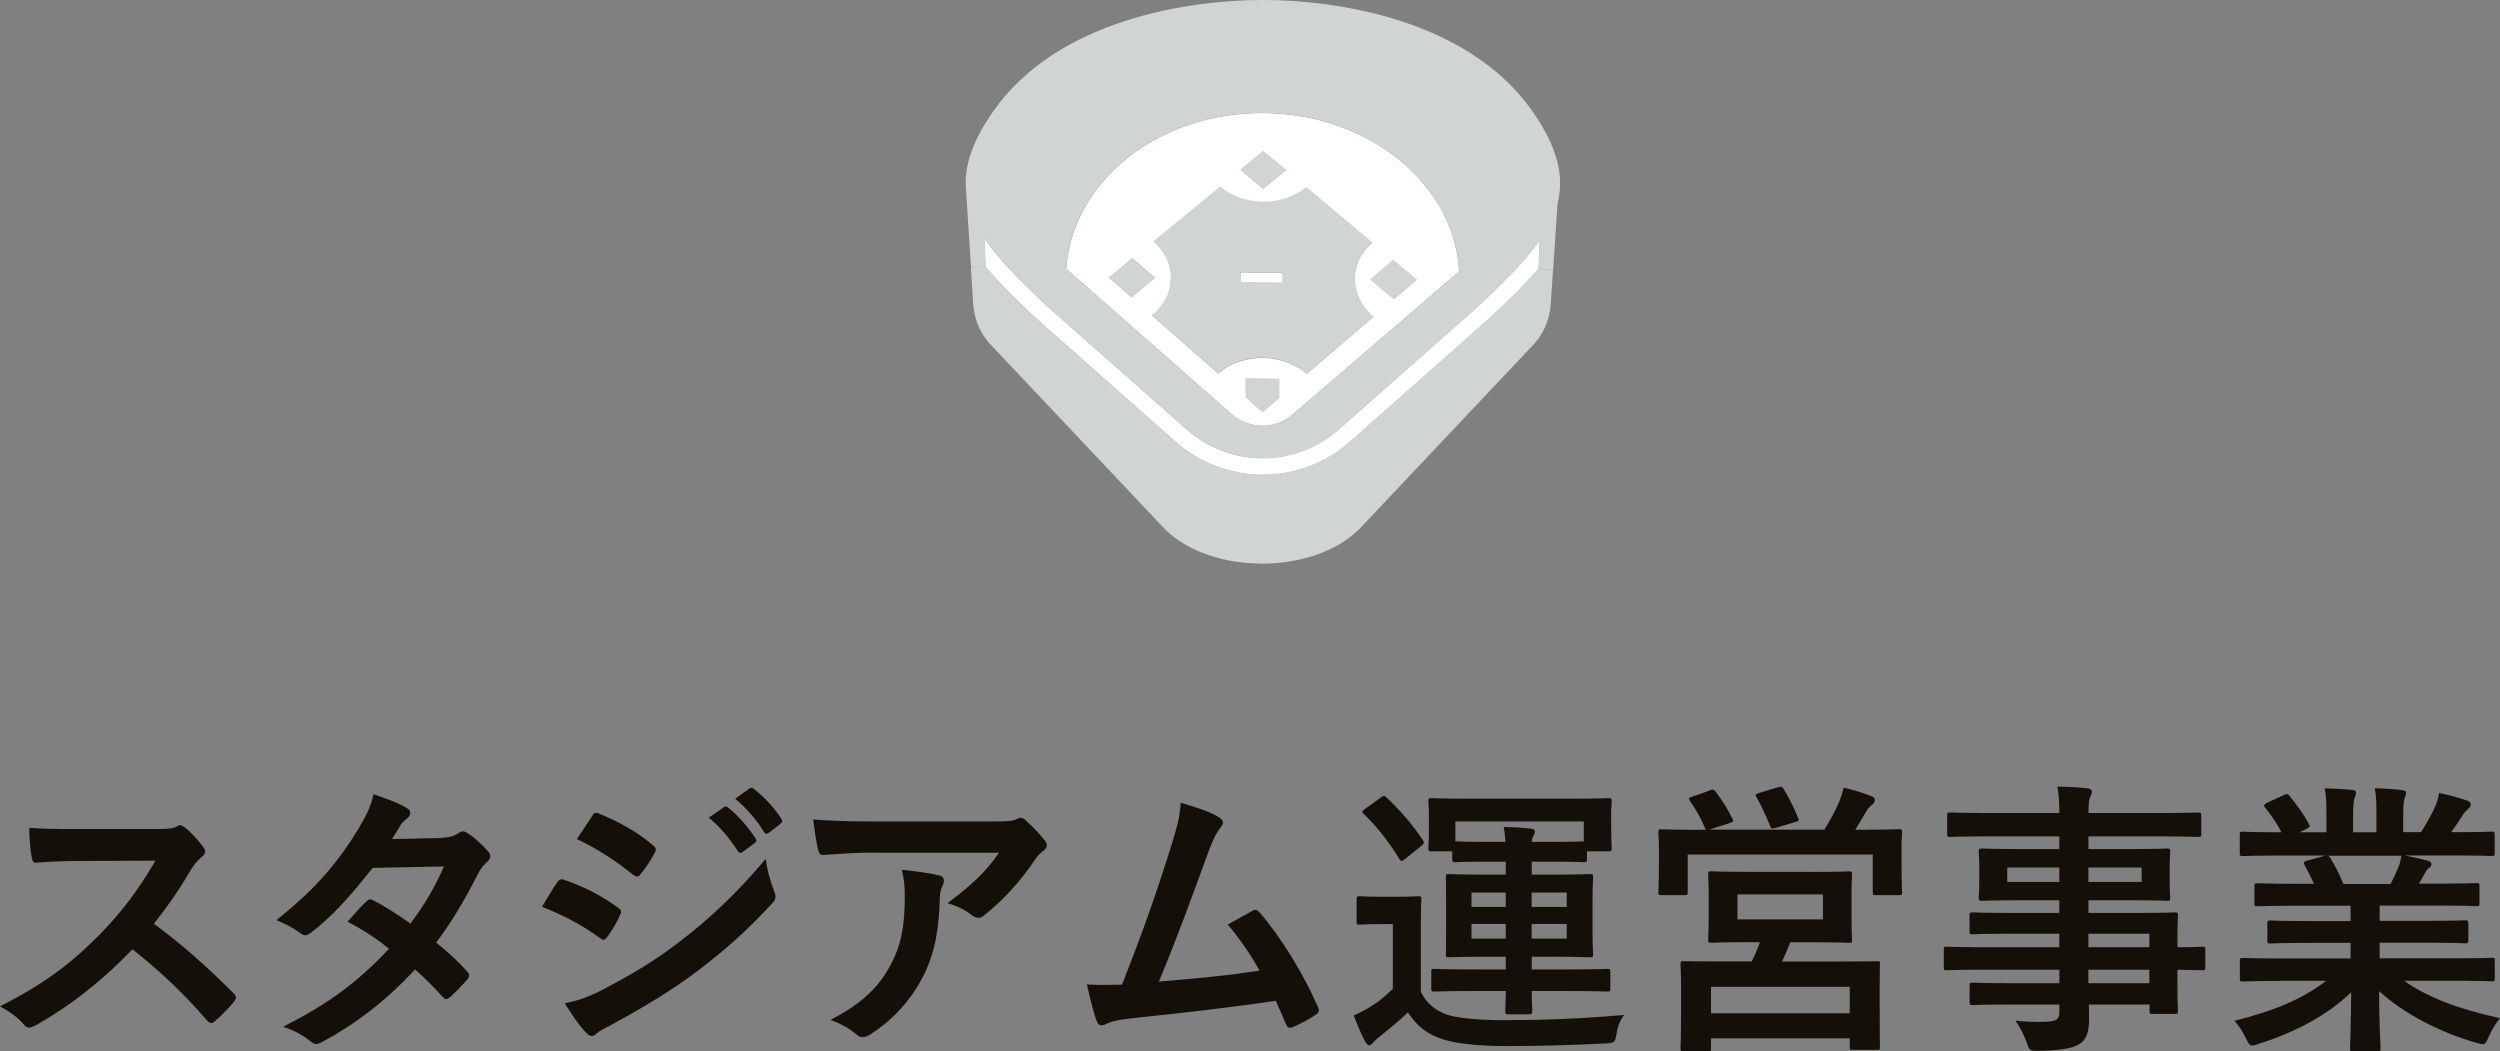
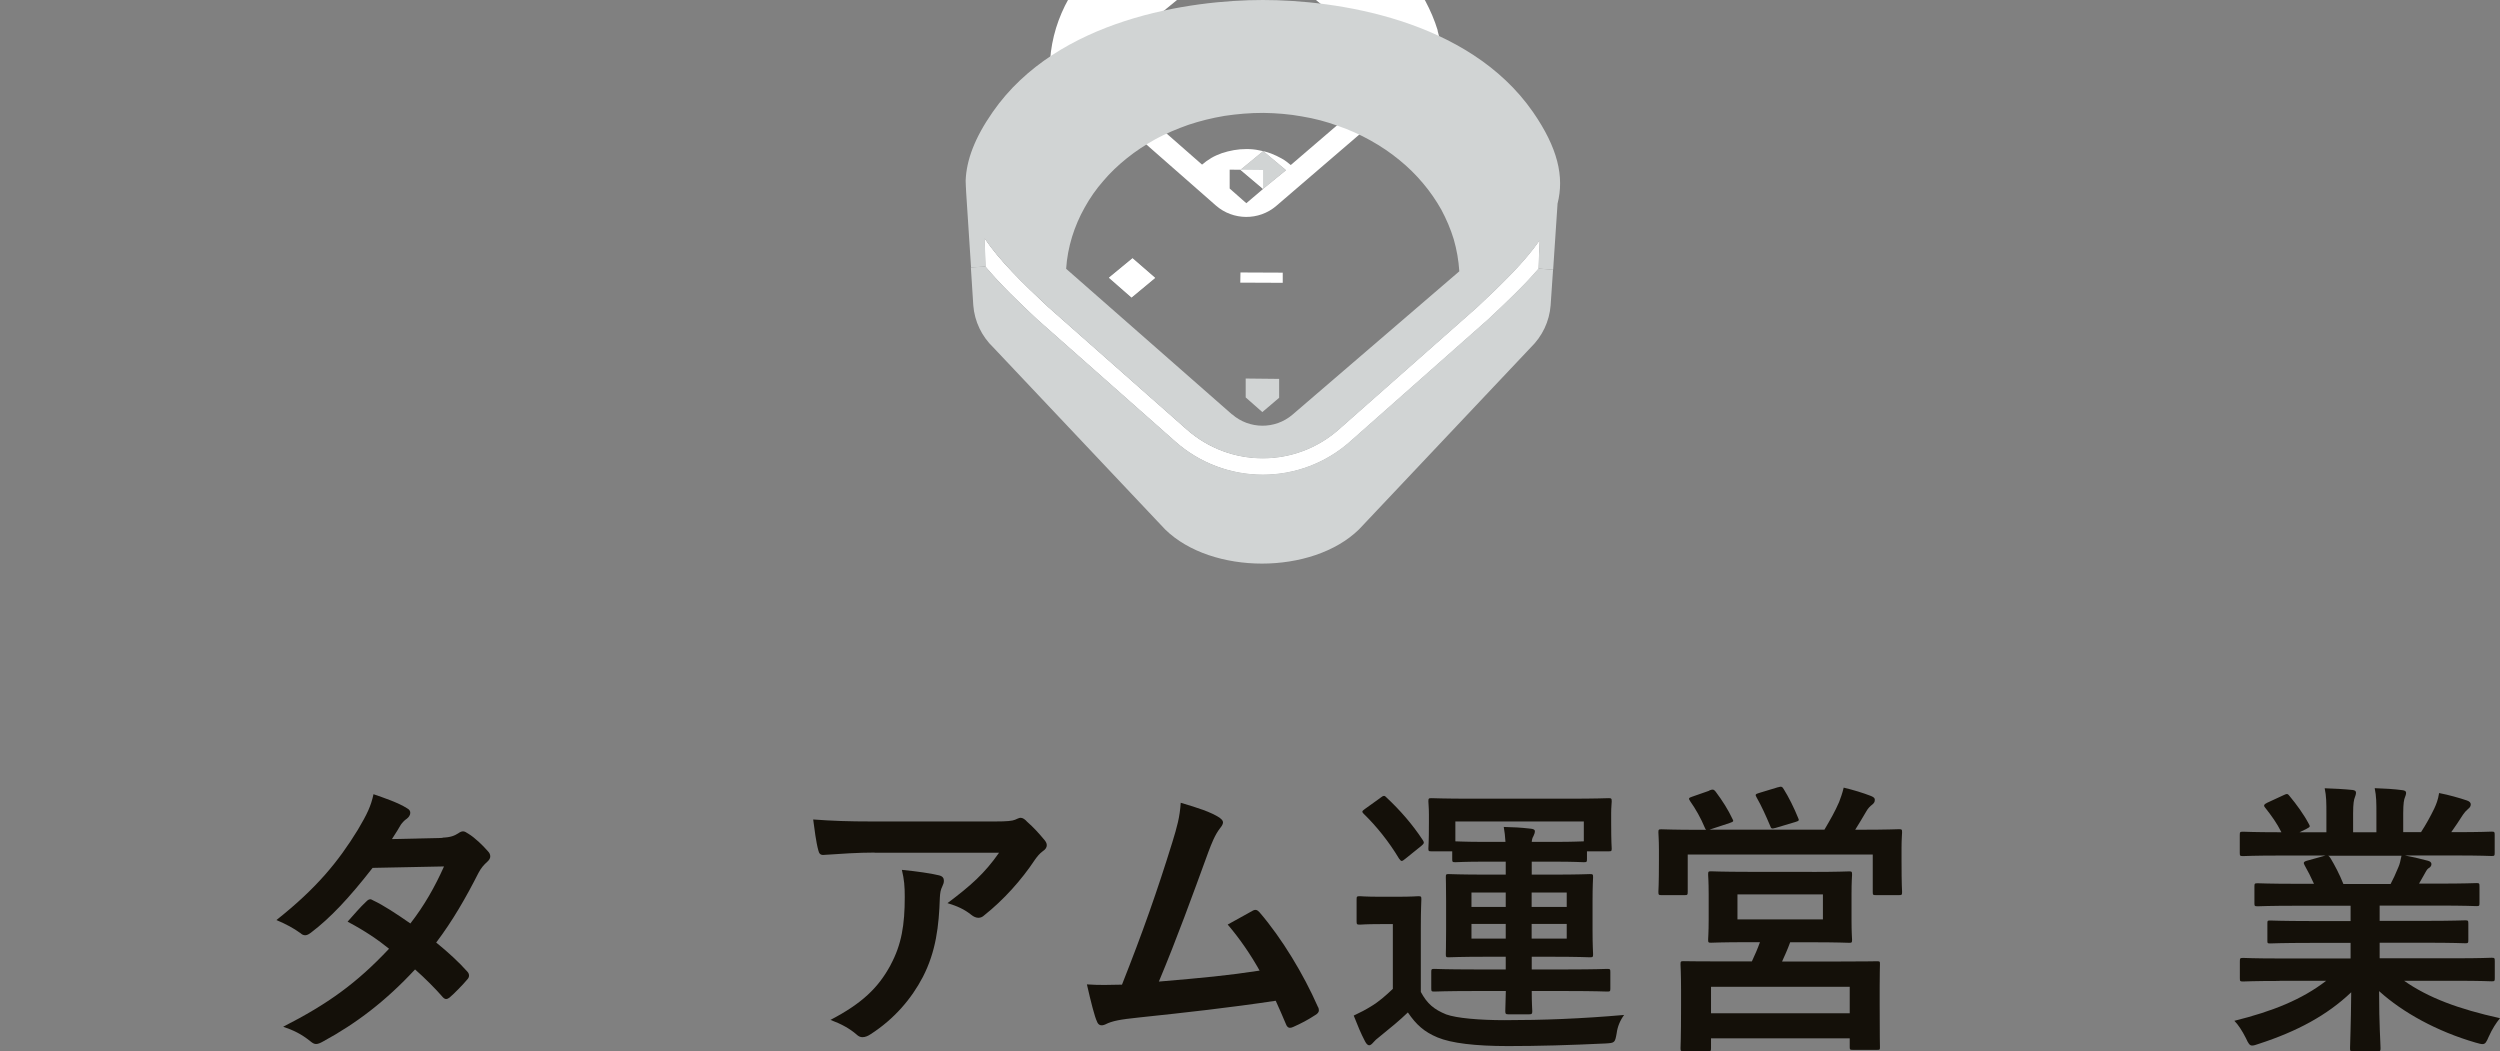
<svg xmlns="http://www.w3.org/2000/svg" xmlns:xlink="http://www.w3.org/1999/xlink" id="_レイヤー_2" data-name="レイヤー 2" viewBox="0 0 277.92 116.89">
  <rect x="0" y="0" width="277.92" height="116.89" fill="#808080" stroke="none" />
  <defs>
    <style>
      .cls-1 {
        fill: url(#_名称未設定グラデーション_3-2);
      }

      .cls-2 {
        fill: #fff;
      }

      .cls-3 {
        fill: #d1d4d4;
      }

      .cls-4 {
        fill: #141009;
      }

      .cls-5 {
        fill: url(#_名称未設定グラデーション_3);
      }
    </style>
    <linearGradient id="_名称未設定グラデーション_3" data-name="名称未設定グラデーション 3" x1="109.45" y1="39.65" x2="171.15" y2="39.65" gradientUnits="userSpaceOnUse">
      <stop offset="0" stop-color="#fff" />
      <stop offset="1" stop-color="#fff" />
    </linearGradient>
    <linearGradient id="_名称未設定グラデーション_3-2" data-name="名称未設定グラデーション 3" x1="137.88" y1="30.87" x2="142.6" y2="30.87" xlink:href="#_名称未設定グラデーション_3" />
  </defs>
  <g id="contents">
    <g>
-       <path class="cls-4" d="M17.47,92.16c1.15,0,1.73-.03,2.21-.29,.13-.1,.22-.13,.35-.13,.19,0,.35,.13,.54,.26,.74,.58,1.47,1.41,2.08,2.24,.1,.16,.16,.29,.16,.42,0,.19-.13,.42-.42,.64-.42,.35-.83,.83-1.18,1.41-1.31,2.24-2.56,4.03-4.1,5.98,3.07,2.27,5.92,4.77,8.86,7.74,.16,.16,.26,.32,.26,.45s-.06,.29-.22,.48c-.61,.74-1.34,1.5-2.14,2.18-.13,.13-.26,.19-.38,.19-.16,0-.29-.1-.45-.26-2.69-3.14-5.44-5.66-8.32-7.94-3.62,3.78-7.26,6.5-10.75,8.45-.29,.13-.51,.26-.74,.26-.19,0-.38-.1-.54-.29-.7-.86-1.63-1.5-2.69-2.08,4.99-2.53,7.97-4.8,11.26-8.16,2.3-2.4,4.06-4.67,6.02-8.03l-8.26,.03c-1.66,0-3.33,.06-5.06,.19-.26,.03-.35-.19-.42-.54-.16-.67-.29-2.21-.29-3.33,1.73,.13,3.33,.13,5.41,.13h8.8Z" />
      <path class="cls-4" d="M49.18,93.12c.93-.03,1.34-.22,1.76-.48,.22-.16,.38-.22,.54-.22s.35,.1,.58,.26c.7,.42,1.6,1.28,2.18,1.95,.19,.19,.26,.38,.26,.58s-.1,.38-.35,.61c-.32,.29-.64,.61-.96,1.22-1.38,2.72-2.88,5.34-4.7,7.74,1.31,1.06,2.53,2.18,3.46,3.23,.13,.13,.19,.29,.19,.45,0,.13-.06,.29-.19,.42-.45,.54-1.44,1.57-1.98,2.02-.13,.1-.26,.16-.38,.16-.1,0-.22-.06-.35-.19-.77-.9-2.05-2.18-3.1-3.1-3.26,3.52-6.56,6.02-10.21,8-.29,.16-.54,.29-.8,.29-.19,0-.38-.1-.61-.29-1.02-.83-1.92-1.25-3.04-1.63,4.96-2.53,8.16-4.83,11.77-8.67-1.22-.99-2.66-1.98-4.61-3.01,.7-.77,1.38-1.6,2.11-2.27,.13-.13,.26-.22,.42-.22,.1,0,.19,.06,.32,.13,1.15,.54,2.56,1.47,4.13,2.56,1.54-1.98,2.72-4.06,3.74-6.34l-7.94,.16c-2.62,3.36-4.7,5.57-6.85,7.2-.22,.16-.42,.29-.64,.29-.16,0-.35-.06-.51-.22-.8-.58-1.63-1.02-2.69-1.47,4.48-3.55,6.88-6.5,9.06-10.05,1.02-1.73,1.44-2.59,1.73-3.94,1.09,.38,2.75,.93,3.74,1.57,.26,.13,.35,.32,.35,.51,0,.22-.16,.48-.38,.64-.29,.19-.51,.45-.67,.67-.26,.45-.45,.77-.99,1.6l5.63-.13Z" />
-       <path class="cls-4" d="M61.95,98.08c.16-.22,.32-.38,.61-.32,2.4,.8,4.32,1.82,6.14,3.14,.22,.16,.35,.29,.35,.48,0,.1-.06,.22-.13,.35-.35,.86-.9,1.7-1.41,2.43-.16,.19-.29,.32-.42,.32s-.22-.06-.38-.19c-2.05-1.5-4.13-2.56-6.46-3.49,.8-1.28,1.31-2.21,1.7-2.72Zm5.18,11.87c3.04-1.6,5.66-3.1,8.77-5.54,2.56-1.95,5.98-5.02,9.22-8.93,.19,1.41,.45,2.21,.93,3.58,.1,.22,.16,.42,.16,.61,0,.26-.1,.48-.35,.74-2.98,3.2-4.99,4.96-8.13,7.39-2.78,2.11-5.76,3.94-9.57,6.02-.77,.42-1.54,.77-1.86,1.09-.19,.19-.35,.26-.51,.26-.22,0-.45-.13-.64-.38-.67-.67-1.54-1.92-2.37-3.26,1.34-.26,2.46-.61,4.35-1.57Zm-1.31-19.23c.22-.38,.42-.45,.8-.26,2.05,.83,4.26,2.02,6.02,3.55,.19,.13,.26,.29,.26,.42s-.03,.26-.13,.42c-.45,.8-1.09,1.82-1.63,2.4-.1,.16-.22,.19-.32,.19-.16,0-.32-.1-.48-.22-1.66-1.38-4.16-3.01-6.21-3.94,.54-.83,1.15-1.73,1.7-2.56Zm14.66-.99c.16-.13,.29-.1,.48,.06,.99,.77,2.14,2.05,3.04,3.42,.13,.19,.13,.35-.1,.51l-1.34,.99c-.22,.16-.38,.13-.54-.1-.96-1.47-1.98-2.69-3.23-3.71l1.7-1.18Zm2.85-2.08c.19-.13,.29-.1,.48,.06,1.18,.9,2.34,2.18,3.04,3.3,.13,.19,.16,.38-.1,.58l-1.28,.99c-.26,.19-.42,.1-.54-.1-.86-1.38-1.89-2.59-3.2-3.68l1.6-1.15Z" />
      <path class="cls-4" d="M97.22,94.78c-1.82,0-3.78,.13-5.66,.26-.38,.03-.51-.19-.58-.48-.26-.9-.45-2.5-.58-3.46,2.18,.16,3.94,.22,6.5,.22h13.73c1.34,0,1.89-.06,2.21-.19,.16-.06,.45-.22,.61-.22,.26,0,.51,.19,.74,.45,.7,.61,1.31,1.28,1.92,2.02,.16,.19,.26,.38,.26,.58,0,.26-.16,.48-.45,.67-.35,.26-.61,.58-.86,.93-1.5,2.27-3.49,4.48-5.63,6.18-.19,.19-.42,.29-.67,.29s-.54-.13-.77-.32c-.8-.64-1.6-.99-2.66-1.31,2.56-1.92,4.13-3.3,5.73-5.6h-13.82Zm1.79,12.48c1.22-2.27,1.57-4.45,1.57-7.55,0-1.18-.06-1.92-.32-3.01,1.57,.16,3.23,.38,4.13,.61,.42,.1,.54,.32,.54,.61,0,.19-.06,.38-.16,.58-.22,.45-.26,.77-.29,1.31-.1,3.1-.42,5.95-1.89,8.8-1.25,2.4-3.17,4.67-5.82,6.37-.29,.19-.58,.32-.9,.32-.22,0-.45-.1-.64-.29-.77-.67-1.7-1.18-2.91-1.63,3.49-1.82,5.31-3.55,6.69-6.11Z" />
      <path class="cls-4" d="M135.58,90.91c.22,.16,.38,.32,.38,.51,0,.16-.1,.38-.32,.64-.58,.74-.96,1.73-1.31,2.66-1.79,4.9-3.49,9.6-5.5,14.4,4.93-.42,7.62-.67,11.2-1.22-.99-1.76-2.18-3.52-3.55-5.12,.96-.51,1.89-1.06,2.78-1.54,.35-.19,.54-.06,.77,.19,2.5,2.91,4.9,6.91,6.46,10.46,.1,.16,.13,.29,.13,.42,0,.19-.13,.38-.42,.54-.77,.51-1.57,.93-2.43,1.31-.13,.06-.26,.1-.38,.1-.19,0-.35-.16-.45-.45-.38-.9-.74-1.73-1.12-2.56-5.12,.77-9.98,1.31-15.2,1.86-2.11,.22-2.98,.38-3.74,.77-.42,.19-.77,.13-.93-.32-.26-.54-.67-2.14-1.12-4.13,1.28,.1,2.62,.06,3.9,.03,2.27-5.73,3.94-10.46,5.6-15.84,.51-1.66,.83-2.78,.93-4.38,1.95,.58,3.33,1.02,4.32,1.66Z" />
      <path class="cls-4" d="M157.95,110.27c.7,1.31,1.47,1.95,2.82,2.5,1.15,.42,3.71,.64,6.5,.64,4.16,0,8.51-.16,13.28-.58-.45,.61-.74,1.31-.83,2.05-.19,1.02-.19,1.06-1.22,1.12-4,.19-7.52,.29-10.85,.29-3.65,0-6.3-.32-7.84-.96-1.47-.61-2.37-1.41-3.3-2.78-.93,.9-1.95,1.73-3.1,2.66-.35,.26-.61,.51-.74,.67-.16,.19-.32,.32-.45,.32-.22,0-.35-.22-.48-.45-.45-.86-.8-1.7-1.25-2.85,.8-.38,1.25-.61,1.92-1.02,.9-.54,1.66-1.22,2.43-1.95v-7.2h-1.38c-1.66,0-2.11,.06-2.27,.06-.35,0-.38-.03-.38-.38v-2.43c0-.32,.03-.35,.38-.35,.16,0,.61,.06,2.27,.06h1.86c1.66,0,2.18-.06,2.34-.06,.32,0,.35,.03,.35,.35,0,.19-.06,1.12-.06,3.14v7.17Zm-4.51-21.57c.19-.16,.32-.22,.42-.22s.16,.06,.29,.19c1.47,1.38,2.85,2.94,4.03,4.74,.16,.26,.16,.35-.19,.64l-1.79,1.44c-.19,.16-.29,.22-.38,.22s-.16-.1-.29-.26c-1.15-1.92-2.53-3.62-3.94-4.99-.22-.22-.19-.29,.16-.54l1.7-1.22Zm10.4,21.47c-3.1,0-4.19,.06-4.38,.06-.32,0-.35-.03-.35-.35v-1.82c0-.32,.03-.35,.35-.35,.19,0,1.28,.06,4.38,.06h3.55v-1.41h-2.18c-2.91,0-3.94,.06-4.16,.06-.29,0-.32-.03-.32-.35,0-.19,.03-.93,.03-2.66v-3.23c0-1.76-.03-2.46-.03-2.66,0-.32,.03-.35,.32-.35,.22,0,1.25,.06,4.16,.06h2.18v-1.44h-2.53c-1.92,0-2.88,.06-3.07,.06-.32,0-.35-.03-.35-.35v-.86h-2.3c-.32,0-.35-.03-.35-.32,0-.19,.06-.58,.06-2.94v-.8c0-.83-.06-1.28-.06-1.47,0-.35,.03-.38,.35-.38,.22,0,1.34,.06,4.45,.06h10.78c3.14,0,4.26-.06,4.45-.06,.32,0,.35,.03,.35,.38,0,.19-.06,.64-.06,1.28v.99c0,2.37,.06,2.75,.06,2.94,0,.29-.03,.32-.35,.32h-2.4v.86c0,.32-.03,.35-.35,.35-.19,0-1.15-.06-3.07-.06h-2.72v1.44h2.34c2.91,0,3.94-.06,4.13-.06,.32,0,.35,.03,.35,.35,0,.16-.06,.9-.06,2.66v3.23c0,1.73,.06,2.46,.06,2.66,0,.32-.03,.35-.35,.35-.19,0-1.22-.06-4.13-.06h-2.34v1.41h3.97c3.14,0,4.22-.06,4.42-.06,.32,0,.35,.03,.35,.35v1.82c0,.32-.03,.35-.35,.35-.19,0-1.28-.06-4.42-.06h-3.97c0,1.41,.06,2.05,.06,2.24,0,.29-.06,.35-.35,.35h-2.3c-.29,0-.35-.06-.35-.35,0-.19,.03-.83,.06-2.24h-3.55Zm-2.05-18.85v2.21c.19,0,1.15,.06,3.07,.06h2.5c-.03-.58-.1-1.15-.19-1.66,1.18,.03,1.82,.06,2.98,.19,.29,.03,.48,.1,.48,.29,0,.16-.06,.32-.16,.54-.1,.16-.16,.32-.19,.64h2.72c1.92,0,2.88-.06,3.07-.06v-2.21h-14.27Zm5.6,9.5v-1.6h-3.81v1.6h3.81Zm0,3.52v-1.63h-3.81v1.63h3.81Zm2.88-5.12v1.6h3.9v-1.6h-3.9Zm3.9,3.49h-3.9v1.63h3.9v-1.63Z" />
      <path class="cls-4" d="M190.02,87.87c.42-.16,.51-.1,.7,.13,.77,1.02,1.41,2.05,1.86,3.01,.16,.29,.16,.32-.29,.48l-2.24,.74h12.77c.64-1.09,1.18-2.02,1.63-3.07,.16-.42,.35-.93,.51-1.6,1.09,.26,2.14,.58,3.04,.93,.29,.13,.42,.22,.42,.42,0,.26-.1,.38-.29,.54-.22,.16-.48,.42-.67,.77-.45,.74-.8,1.38-1.22,2.02h.64c2.94,0,4-.06,4.22-.06,.32,0,.35,.03,.35,.35,0,.19-.06,.8-.06,1.7v1.41c0,2.82,.06,3.33,.06,3.52,0,.32-.03,.35-.35,.35h-2.56c-.32,0-.35-.03-.35-.35v-4.16h-20.57v4.13c0,.35-.03,.38-.35,.38h-2.56c-.32,0-.35-.03-.35-.38,0-.19,.06-.7,.06-3.52v-1.15c0-1.12-.06-1.7-.06-1.92,0-.32,.03-.35,.35-.35,.22,0,1.28,.06,4.22,.06h.74c-.06-.06-.1-.1-.16-.26-.42-1.02-1.02-2.08-1.63-2.94-.19-.29-.16-.35,.22-.48l1.92-.67Zm11.42,9.06c2.88,0,3.9-.06,4.13-.06,.29,0,.32,.03,.32,.38,0,.16-.06,.7-.06,2.18v2.82c0,1.47,.06,2.02,.06,2.21,0,.32-.03,.35-.32,.35-.22,0-1.25-.06-4.13-.06h-2.43c-.29,.8-.61,1.5-.9,2.14h6.08c3.14,0,4.25-.03,4.48-.03,.32,0,.32,.03,.32,.35,0,.19-.03,.96-.03,2.46v2.05c0,3.78,.03,4.48,.03,4.67,0,.29,0,.32-.32,.32h-2.69c-.32,0-.35-.03-.35-.32v-.96h-15.42v1.09c0,.32-.03,.35-.32,.35h-2.72c-.32,0-.35-.03-.35-.35,0-.19,.06-.9,.06-4.74v-1.73c0-1.89-.06-2.66-.06-2.85,0-.32,.03-.35,.35-.35,.22,0,1.34,.03,4.48,.03h3.1c.32-.67,.64-1.41,.9-2.14h-1.31c-2.91,0-3.94,.06-4.13,.06-.29,0-.32-.03-.32-.35,0-.22,.06-.74,.06-2.21v-2.82c0-1.47-.06-2.02-.06-2.18,0-.35,.03-.38,.32-.38,.19,0,1.22,.06,4.13,.06h7.1Zm-11.23,15.71h15.42v-2.94h-15.42v2.94Zm2.94-10.43h9.5v-2.78h-9.5v2.78Zm4.51-14.69c.38-.13,.48-.06,.64,.22,.54,.86,1.15,2.08,1.6,3.2,.13,.26,.1,.32-.35,.45l-2.14,.64c-.48,.13-.51,.1-.64-.26-.45-1.06-.93-2.14-1.5-3.14-.19-.32-.1-.35,.29-.48l2.11-.64Z" />
-       <path class="cls-4" d="M220.35,107.8c-2.78,0-3.74,.06-3.94,.06-.29,0-.32-.03-.32-.35v-1.92c0-.32,.03-.35,.32-.35,.19,0,1.15,.06,3.94,.06h8.58v-1.5h-5.28c-3.1,0-4.16,.06-4.35,.06-.32,0-.35-.03-.35-.32v-1.76c0-.32,.03-.35,.35-.35,.19,0,1.25,.06,4.35,.06h5.28v-1.41h-4.13c-3.14,0-4.26,.06-4.45,.06-.35,0-.38-.03-.38-.38,0-.19,.06-.61,.06-1.66v-1.73c0-1.06-.06-1.47-.06-1.66,0-.35,.03-.38,.38-.38,.19,0,1.31,.06,4.45,.06h4.13v-1.41h-8.06c-2.88,0-3.87,.06-4.06,.06-.32,0-.35-.03-.35-.35v-2.02c0-.32,.03-.35,.35-.35,.19,0,1.18,.06,4.06,.06h8.06c0-1.28-.06-2.05-.22-2.94,1.18,.03,2.21,.06,3.33,.19,.29,.03,.51,.16,.51,.35,0,.26-.1,.42-.19,.61-.13,.35-.19,.74-.19,1.79h8.13c2.88,0,3.87-.06,4.06-.06,.32,0,.35,.03,.35,.35v2.02c0,.32-.03,.35-.35,.35-.19,0-1.18-.06-4.06-.06h-8.13v1.41h4.26c3.14,0,4.26-.06,4.48-.06,.32,0,.35,.03,.35,.38,0,.19-.06,.61-.06,1.66v1.73c0,1.06,.06,1.47,.06,1.66,0,.35-.03,.38-.35,.38-.22,0-1.34-.06-4.48-.06h-4.26v1.41h5.18c3.14,0,4.26-.06,4.42-.06,.32,0,.35,.03,.35,.35,0,.19-.06,.96-.06,2.78v.74c1.89,0,2.62-.06,2.78-.06,.29,0,.32,.03,.32,.35v1.92c0,.32-.03,.35-.32,.35-.16,0-.9-.03-2.78-.06v1.63c0,1.92,.06,2.75,.06,2.94,0,.32-.03,.35-.35,.35h-2.46c-.32,0-.35-.03-.35-.35v-.7h-6.75c.03,.58,.03,1.12,.03,1.6,0,1.47-.29,2.34-1.15,2.85-.8,.45-2.21,.67-4.51,.7-.96,0-.96-.03-1.28-.93-.29-.8-.7-1.66-1.25-2.43,1.18,.13,2.05,.16,3.23,.13,1.38-.03,1.66-.26,1.66-1.18v-.74h-5.25c-3.14,0-4.19,.06-4.38,.06-.32,0-.35-.03-.35-.38v-1.73c0-.35,.03-.38,.35-.38,.19,0,1.25,.06,4.38,.06h5.25v-1.5h-8.58Zm8.58-9.76v-1.6h-5.79v1.6h5.79Zm9.15-1.6h-5.92v1.6h5.92v-1.6Zm-5.92,7.36v1.5h6.78v-1.5h-6.78Zm6.78,5.5v-1.5h-6.78v1.5h6.78Z" />
      <path class="cls-4" d="M253.41,109.05c-2.88,0-3.84,.06-4.03,.06-.35,0-.38-.03-.38-.35v-1.89c0-.35,.03-.38,.38-.38,.19,0,1.15,.06,4.03,.06h7.9v-1.73h-4.51c-3.1,0-4.22,.06-4.42,.06-.32,0-.32-.03-.32-.35v-1.82c0-.35,0-.38,.32-.38,.19,0,1.31,.06,4.42,.06h4.51v-1.7h-6.02c-3.07,0-4.1,.06-4.29,.06-.35,0-.38-.03-.38-.32v-1.89c0-.32,.03-.35,.38-.35,.19,0,1.22,.06,4.29,.06h1.95c-.35-.77-.67-1.41-1.02-2.02-.16-.29-.19-.42,.22-.54l2.08-.58h-5.12c-2.88,0-3.84,.06-4.03,.06-.35,0-.38-.03-.38-.35v-1.98c0-.35,.03-.38,.38-.38,.19,0,1.15,.06,4.03,.06h.22c-.51-1.02-1.09-1.82-1.82-2.75-.19-.22-.13-.35,.26-.54l1.86-.86c.32-.16,.42-.13,.61,.13,.77,.93,1.57,2.02,2.14,3.1,.16,.29,.16,.32-.26,.54l-.77,.38h2.98v-2.11c0-1.12,0-1.89-.19-2.78,.99,.03,2.24,.1,3.1,.19,.26,.03,.38,.13,.38,.29,0,.19-.06,.35-.13,.54-.1,.22-.19,.7-.19,1.76v2.11h2.59v-2.08c0-1.15,0-1.92-.19-2.82,.96,.03,2.21,.1,3.07,.22,.29,.03,.42,.13,.42,.29s-.06,.35-.13,.51c-.1,.22-.19,.7-.19,1.76v2.11h1.98c.58-.9,1.02-1.7,1.47-2.62,.22-.48,.42-.96,.54-1.73,1.12,.22,2.24,.54,3.1,.83,.29,.1,.42,.26,.42,.42,0,.26-.13,.38-.32,.54-.22,.19-.38,.38-.54,.61-.42,.67-.86,1.31-1.31,1.95h.45c2.88,0,3.84-.06,4.03-.06,.32,0,.35,.03,.35,.38v1.98c0,.32-.03,.35-.35,.35-.19,0-1.15-.06-4.03-.06h-5.6c.83,.16,1.57,.32,2.53,.58,.26,.06,.42,.19,.42,.38,0,.22-.16,.38-.35,.48-.16,.1-.32,.45-.45,.67l-.58,1.02h2.08c3.07,0,4.1-.06,4.29-.06,.32,0,.35,.03,.35,.35v1.89c0,.29-.03,.32-.35,.32-.19,0-1.22-.06-4.29-.06h-6.46v1.7h5.09c3.14,0,4.22-.06,4.42-.06,.32,0,.35,.03,.35,.38v1.82c0,.32-.03,.35-.35,.35-.19,0-1.28-.06-4.42-.06h-5.09v1.73h8.42c2.88,0,3.84-.06,4.03-.06,.32,0,.35,.03,.35,.38v1.89c0,.32-.03,.35-.35,.35-.19,0-1.15-.06-4.03-.06h-5.7c2.69,1.89,6.05,3.14,10.66,4.16-.42,.51-.86,1.18-1.25,2.05-.26,.61-.38,.83-.7,.83-.16,0-.38-.06-.74-.16-4.32-1.25-8.13-3.36-10.75-5.73,0,3.81,.16,5.79,.16,6.34,0,.32-.03,.35-.35,.35h-2.72c-.29,0-.32-.03-.32-.35,0-.54,.1-2.4,.13-6.21-2.69,2.56-6.02,4.35-10.27,5.73-.35,.13-.58,.19-.74,.19-.29,0-.42-.22-.7-.83-.42-.83-.86-1.5-1.28-1.92,4.26-1.06,7.52-2.37,10.21-4.45h-5.18Zm12.35-10.78c.29-.54,.54-1.09,.86-1.86,.16-.35,.22-.67,.35-1.28h-8.16c.1,.03,.16,.13,.26,.26,.48,.8,.99,1.76,1.44,2.88h5.25Z" />
    </g>
    <g>
      <path class="cls-5" d="M164.23,34.16c2.88-2.7,5.29-5.06,6.92-7.41l-.12,3.11c-1.63,1.91-3.58,3.73-5.56,5.6l-15.4,13.63c-2.68,2.37-6.12,3.67-9.68,3.67s-7.02-1.3-9.7-3.67l-15.36-13.59c-2.08-1.94-4.08-3.87-5.76-5.87l-.12-3.11c1.63,2.43,4.1,4.86,7.08,7.64l15.36,13.57c4.84,4.3,12.13,4.3,16.97,0l15.36-13.57Z" />
-       <polygon class="cls-3" points="154.87 28.89 157.5 31.09 154.95 33.25 152.35 31.05 154.87 28.89" />
      <polygon class="cls-3" points="142.95 18.92 140.41 21 137.9 18.88 140.43 16.8 142.95 18.92" />
      <polygon class="cls-1" points="142.6 30.31 142.6 31.44 137.88 31.42 137.9 30.29 142.6 30.31" />
      <polygon class="cls-3" points="142.2 42.12 142.2 44.22 140.33 45.81 138.48 44.18 138.48 42.08 142.2 42.12" />
-       <path class="cls-3" d="M145.21,20.8l7.35,6.16c-.31,.25-.58,.54-.82,.84-.23,.31-.45,.64-.62,.97-.16,.35-.29,.72-.37,1.09-.1,.39-.14,.78-.14,1.19s.06,.8,.16,1.17c.1,.39,.23,.76,.41,1.11,.19,.35,.41,.68,.66,.99,.25,.33,.52,.62,.86,.87l-7.41,6.36c-.31-.27-.66-.52-1.03-.74s-.78-.41-1.19-.56c-.43-.16-.86-.27-1.32-.35-.45-.1-.91-.14-1.4-.14s-.95,.04-1.4,.12c-.47,.08-.89,.19-1.32,.33-.41,.16-.82,.33-1.19,.54s-.72,.47-1.03,.74l-7.37-6.46c.31-.25,.6-.54,.86-.86,.27-.31,.49-.64,.66-.99,.19-.35,.33-.72,.43-1.11,.1-.37,.16-.76,.17-1.17,0-.41-.04-.8-.12-1.17-.1-.39-.21-.76-.39-1.09-.17-.35-.37-.68-.6-.99-.25-.31-.52-.6-.82-.86l7.41-6.07c.29,.25,.62,.49,.99,.7,.35,.19,.74,.37,1.13,.52,.41,.14,.84,.25,1.28,.33s.89,.12,1.36,.14c.47,0,.93-.04,1.38-.12,.43-.08,.86-.17,1.26-.31,.41-.16,.8-.33,1.15-.52,.37-.19,.7-.43,1.01-.68Zm-2.61,10.64v-1.13l-4.71-.02-.02,1.13,4.72,.02Z" />
      <polygon class="cls-3" points="128.41 30.9 125.79 33.07 123.28 30.88 125.9 28.72 128.41 30.9" />
-       <path class="cls-2" d="M125.79,33.07l2.62-2.18-2.51-2.18-2.62,2.16,2.51,2.2Zm14.62-12.07l2.55-2.08-2.53-2.12-2.53,2.08,2.51,2.12Zm1.79,23.22v-2.1l-3.71-.04v2.1l1.85,1.63,1.87-1.59Zm3.09-2.66l7.41-6.36c-.33-.25-.6-.54-.86-.87-.25-.31-.47-.64-.66-.99-.17-.35-.31-.72-.41-1.11-.1-.37-.16-.78-.16-1.17,0-.41,.04-.8,.14-1.19,.08-.37,.21-.74,.37-1.09,.17-.33,.39-.66,.62-.97,.23-.29,.51-.58,.82-.84l-7.35-6.16c-.31,.25-.64,.49-1.01,.68-.35,.19-.74,.37-1.15,.52-.41,.14-.84,.23-1.26,.31-.45,.08-.91,.12-1.38,.12-.47-.02-.91-.06-1.36-.14s-.87-.19-1.28-.33c-.39-.16-.78-.33-1.13-.52-.37-.21-.7-.45-.99-.7l-7.41,6.07c.29,.25,.56,.54,.82,.86,.23,.31,.43,.64,.6,.99,.17,.33,.29,.7,.39,1.09,.08,.37,.12,.76,.12,1.17-.02,.41-.08,.8-.17,1.17-.1,.39-.23,.76-.43,1.11-.17,.35-.39,.68-.66,.99-.25,.31-.54,.6-.86,.86l7.37,6.46c.31-.27,.66-.52,1.03-.74s.78-.39,1.19-.54c.43-.14,.86-.25,1.32-.33,.45-.08,.91-.12,1.4-.12s.95,.04,1.4,.14c.47,.08,.89,.19,1.32,.35,.41,.16,.82,.35,1.19,.56s.72,.47,1.03,.74Zm9.66-8.3l2.55-2.16-2.62-2.2-2.53,2.16,2.61,2.2Zm6.65-6.65c.33,1.15,.54,2.33,.62,3.56l-18.55,15.94c-1.92,1.65-4.8,1.63-6.71-.04l-18.43-16.18c.08-1.22,.31-2.41,.66-3.56,.35-1.13,.82-2.22,1.4-3.25,.58-1.05,1.26-2.02,2.06-2.94,.78-.91,1.65-1.75,2.62-2.53,.99-.8,2.06-1.5,3.21-2.14,1.15-.62,2.37-1.15,3.66-1.59,1.28-.43,2.62-.76,4.01-.99,1.4-.21,2.82-.33,4.3-.33,1.46,.02,2.9,.14,4.28,.39,1.4,.23,2.72,.58,4.01,1.05,1.28,.45,2.49,.99,3.64,1.63,1.15,.64,2.24,1.38,3.21,2.18,.95,.78,1.83,1.63,2.61,2.57,.78,.91,1.46,1.91,2.04,2.94,.56,1.05,1.03,2.14,1.38,3.29Z" />
+       <path class="cls-2" d="M125.79,33.07l2.62-2.18-2.51-2.18-2.62,2.16,2.51,2.2Zm14.62-12.07l2.55-2.08-2.53-2.12-2.53,2.08,2.51,2.12Zv-2.1l-3.71-.04v2.1l1.85,1.63,1.87-1.59Zm3.09-2.66l7.41-6.36c-.33-.25-.6-.54-.86-.87-.25-.31-.47-.64-.66-.99-.17-.35-.31-.72-.41-1.11-.1-.37-.16-.78-.16-1.17,0-.41,.04-.8,.14-1.19,.08-.37,.21-.74,.37-1.09,.17-.33,.39-.66,.62-.97,.23-.29,.51-.58,.82-.84l-7.35-6.16c-.31,.25-.64,.49-1.01,.68-.35,.19-.74,.37-1.15,.52-.41,.14-.84,.23-1.26,.31-.45,.08-.91,.12-1.38,.12-.47-.02-.91-.06-1.36-.14s-.87-.19-1.28-.33c-.39-.16-.78-.33-1.13-.52-.37-.21-.7-.45-.99-.7l-7.41,6.07c.29,.25,.56,.54,.82,.86,.23,.31,.43,.64,.6,.99,.17,.33,.29,.7,.39,1.09,.08,.37,.12,.76,.12,1.17-.02,.41-.08,.8-.17,1.17-.1,.39-.23,.76-.43,1.11-.17,.35-.39,.68-.66,.99-.25,.31-.54,.6-.86,.86l7.37,6.46c.31-.27,.66-.52,1.03-.74s.78-.39,1.19-.54c.43-.14,.86-.25,1.32-.33,.45-.08,.91-.12,1.4-.12s.95,.04,1.4,.14c.47,.08,.89,.19,1.32,.35,.41,.16,.82,.35,1.19,.56s.72,.47,1.03,.74Zm9.66-8.3l2.55-2.16-2.62-2.2-2.53,2.16,2.61,2.2Zm6.65-6.65c.33,1.15,.54,2.33,.62,3.56l-18.55,15.94c-1.92,1.65-4.8,1.63-6.71-.04l-18.43-16.18c.08-1.22,.31-2.41,.66-3.56,.35-1.13,.82-2.22,1.4-3.25,.58-1.05,1.26-2.02,2.06-2.94,.78-.91,1.65-1.75,2.62-2.53,.99-.8,2.06-1.5,3.21-2.14,1.15-.62,2.37-1.15,3.66-1.59,1.28-.43,2.62-.76,4.01-.99,1.4-.21,2.82-.33,4.3-.33,1.46,.02,2.9,.14,4.28,.39,1.4,.23,2.72,.58,4.01,1.05,1.28,.45,2.49,.99,3.64,1.63,1.15,.64,2.24,1.38,3.21,2.18,.95,.78,1.83,1.63,2.61,2.57,.78,.91,1.46,1.91,2.04,2.94,.56,1.05,1.03,2.14,1.38,3.29Z" />
      <g>
        <path class="cls-2" d="M150.07,49.1c-2.68,2.37-6.12,3.67-9.68,3.67s-7.02-1.3-9.7-3.67l-15.36-13.59c-2.08-1.94-4.08-3.87-5.76-5.87l-.12-3.11c1.63,2.43,4.1,4.86,7.08,7.64l15.36,13.57c4.84,4.3,12.13,4.3,16.97,0l15.36-13.57c2.88-2.7,5.29-5.06,6.92-7.41l-.12,3.11c-1.63,1.91-3.58,3.73-5.56,5.6l-15.4,13.63Z" />
        <path class="cls-3" d="M115.32,35.5l15.36,13.59c2.68,2.37,6.12,3.67,9.7,3.67s7-1.3,9.68-3.67l15.4-13.63c1.98-1.87,3.93-3.69,5.56-5.6l1.63,.12-.27,3.97c-.14,1.79-.93,3.44-2.22,4.69l-19.09,20.22c-5.19,5.06-16.37,5.06-21.54,0l-19.09-20.22c-1.3-1.24-2.1-2.9-2.24-4.69l-.27-4.22,1.63-.1c1.67,2,3.67,3.93,5.76,5.87Z" />
        <path class="cls-3" d="M148.87,47.73c-4.84,4.3-12.13,4.3-16.97,0l-15.36-13.57c-2.97-2.78-5.44-5.21-7.08-7.64l.12,3.11-1.63,.1-.54-8.28c-.02-.25-.02-.52-.04-.78l-.02-.56v-.02c.08-2.27,.99-4.74,3.01-7.64C117.56,2.08,132.34,0,140.39,0s22.81,2.08,30.02,12.44c2.78,4.01,3.5,7.21,2.74,10.19l-.49,7.35-1.63-.12,.12-3.11c-1.63,2.35-4.04,4.71-6.92,7.41l-15.36,13.57Zm-11.9-1.67c1.91,1.67,4.78,1.69,6.71,.04l18.55-15.94c-.08-1.22-.29-2.41-.62-3.56-.35-1.15-.82-2.24-1.38-3.29-.58-1.03-1.26-2.02-2.04-2.94-.78-.93-1.65-1.79-2.61-2.57-.97-.8-2.06-1.54-3.21-2.18-1.15-.64-2.35-1.19-3.64-1.63-1.28-.47-2.61-.82-4.01-1.05-1.38-.25-2.82-.37-4.28-.39-1.48,0-2.9,.12-4.3,.33-1.38,.23-2.72,.56-4.01,.99-1.28,.45-2.51,.97-3.66,1.59-1.15,.64-2.22,1.34-3.21,2.14-.97,.78-1.85,1.61-2.62,2.53-.8,.91-1.48,1.89-2.06,2.94-.58,1.03-1.05,2.12-1.4,3.25-.35,1.15-.58,2.33-.66,3.56l18.43,16.18Z" />
      </g>
    </g>
  </g>
</svg>